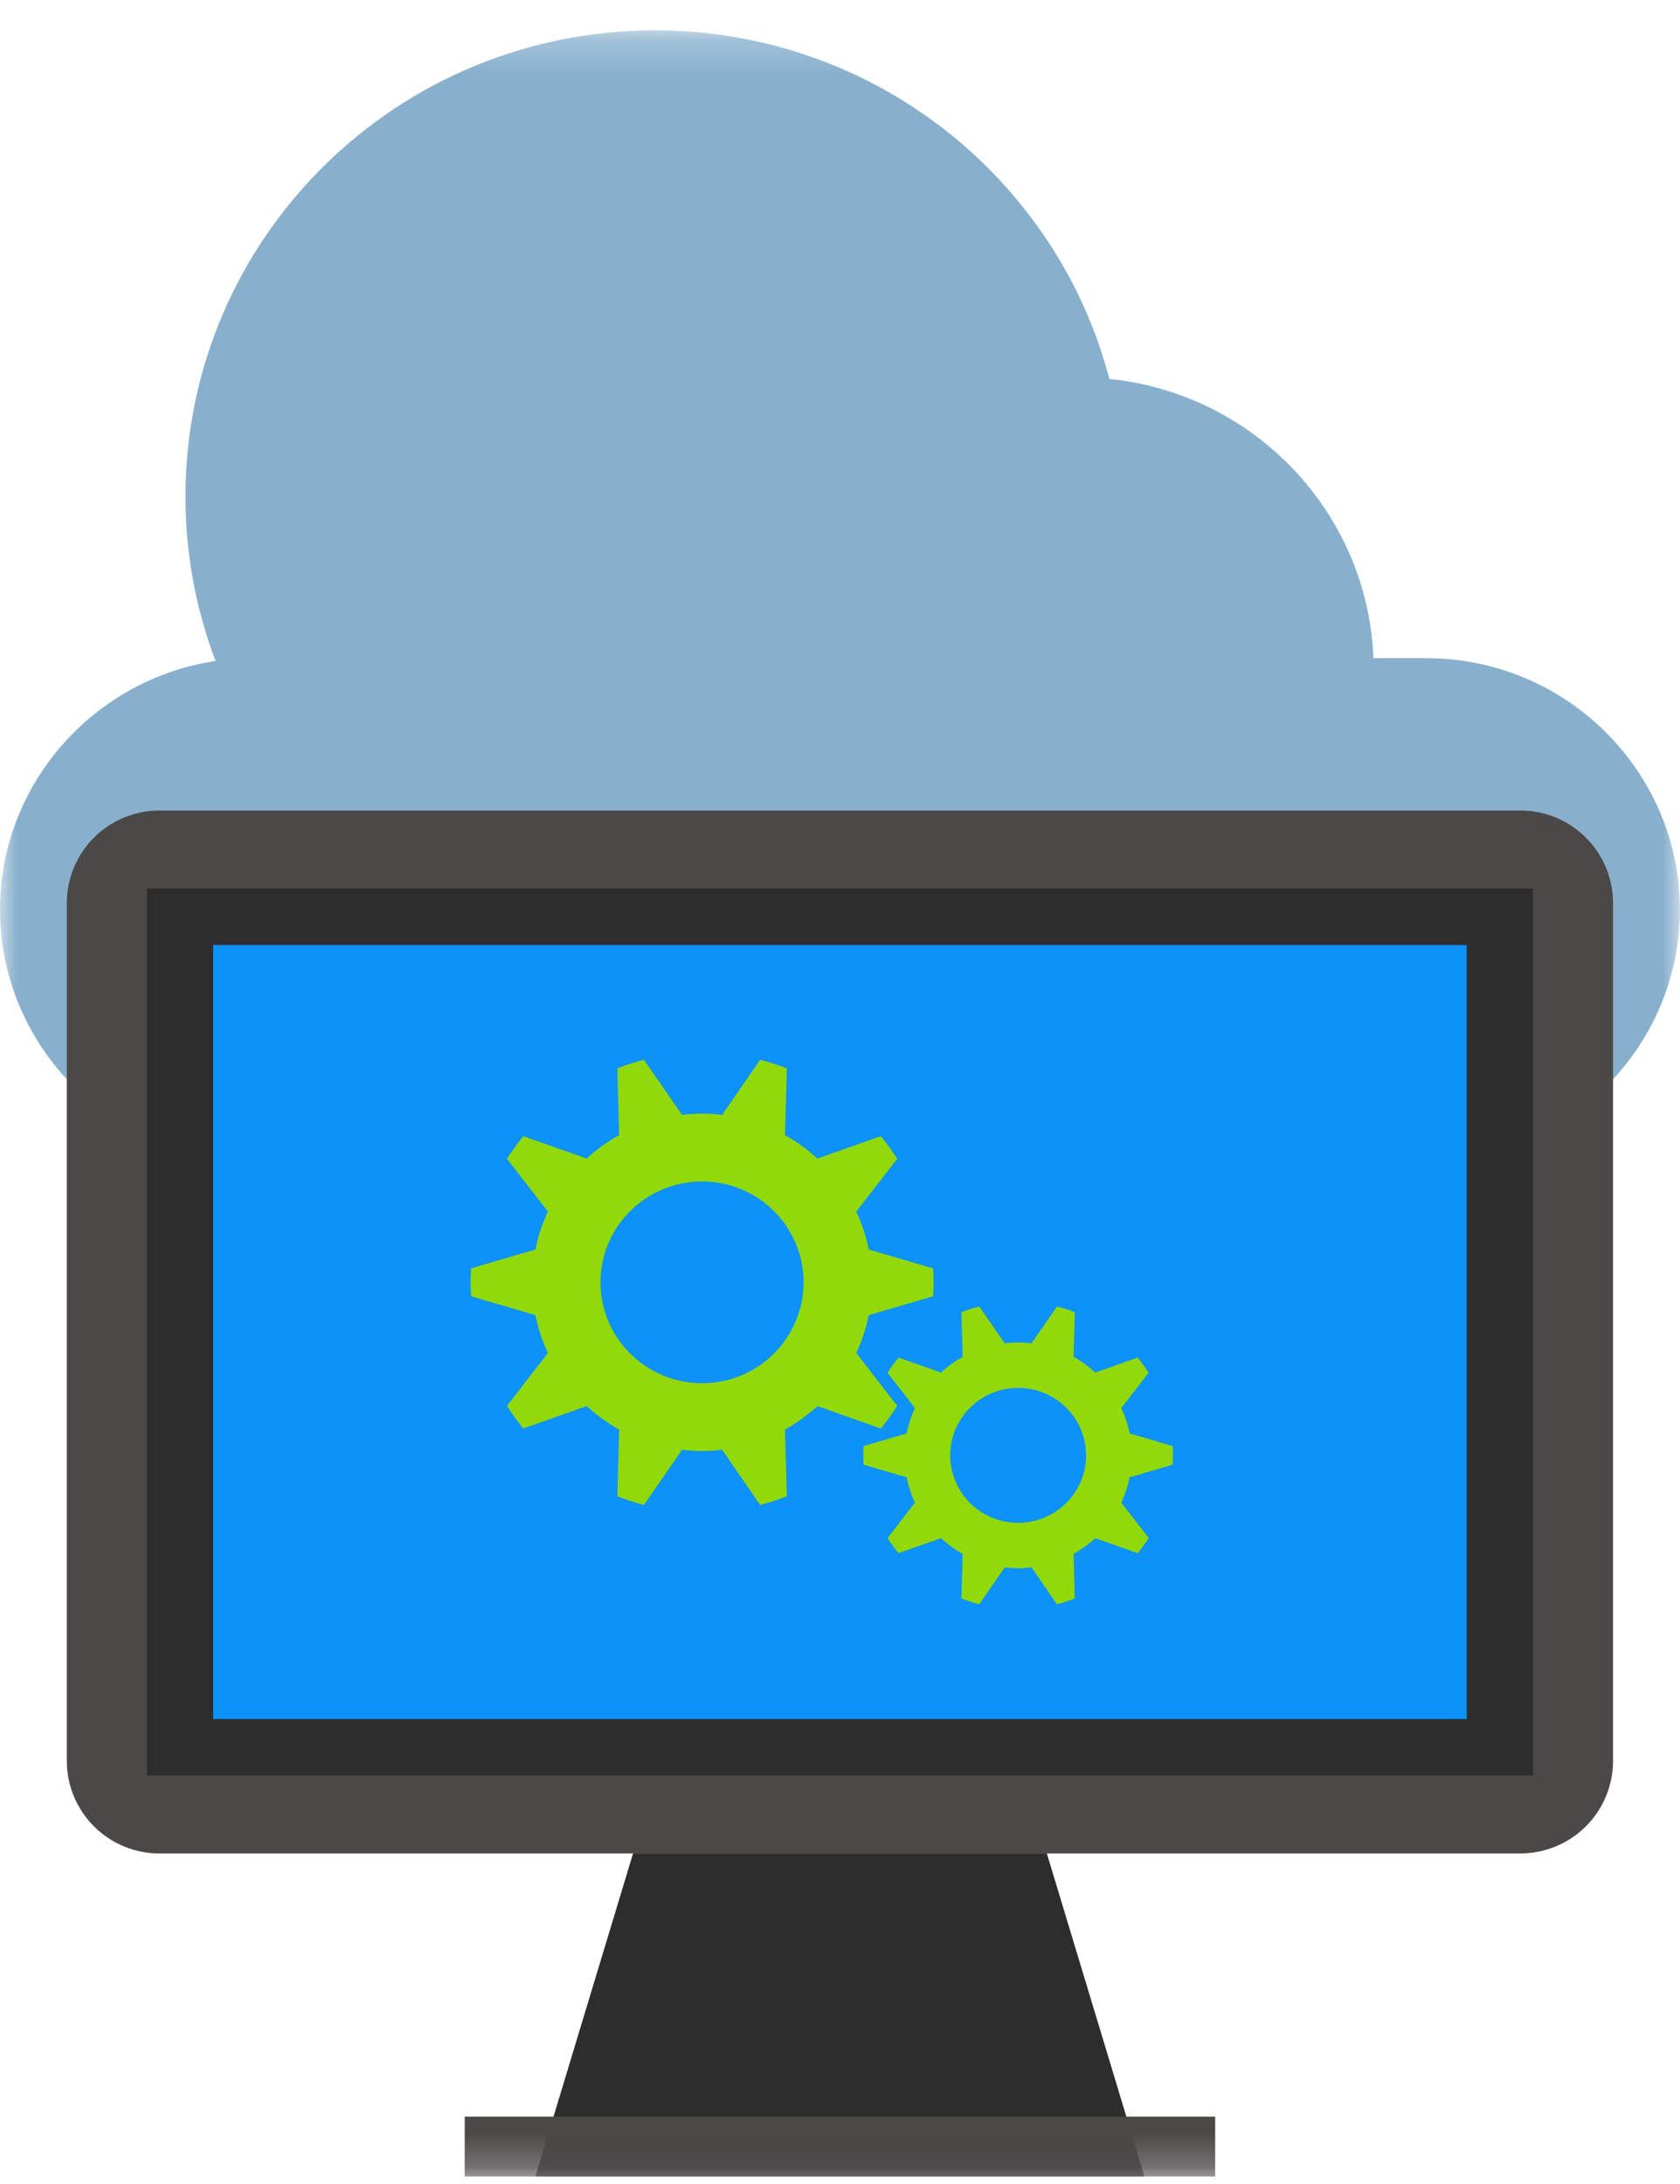
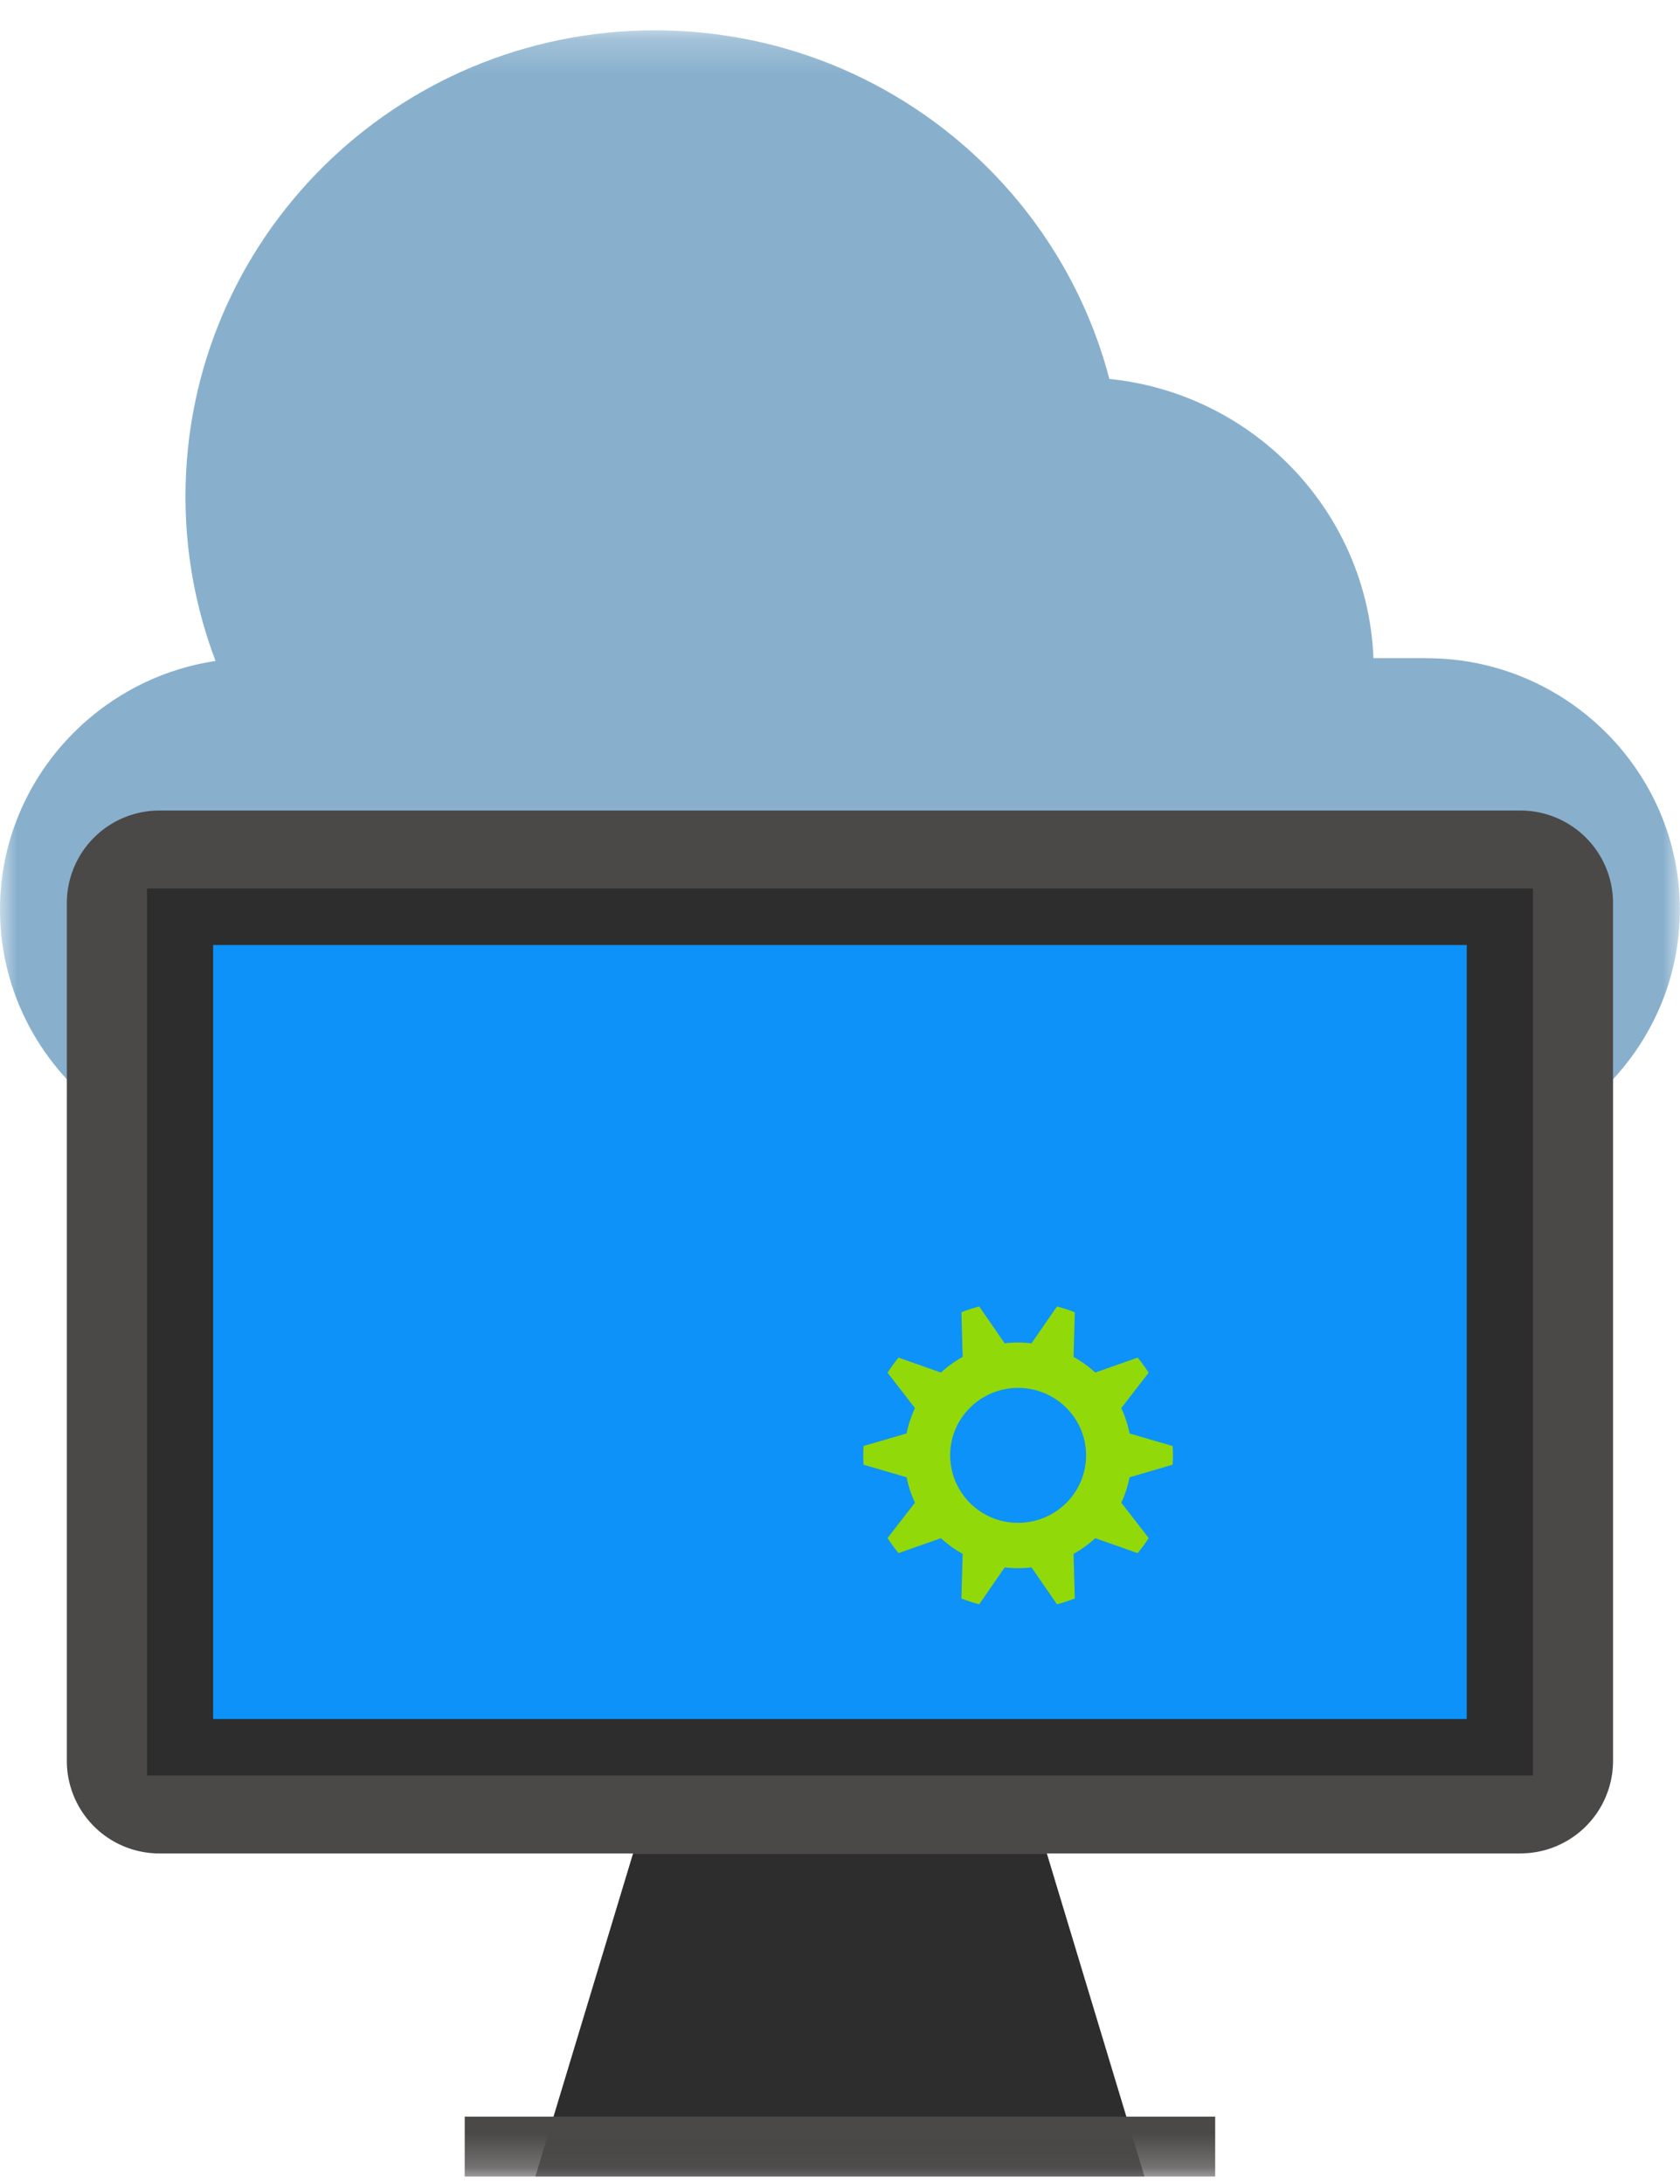
<svg xmlns="http://www.w3.org/2000/svg" xmlns:xlink="http://www.w3.org/1999/xlink" width="50" height="65" viewBox="0 0 50 65">
  <defs>
    <path id="a" d="M0 33.868V.223h49.996v33.645z" />
    <path id="c" d="M0 64.777h49.996V.903H0z" />
  </defs>
  <g fill="none" fill-rule="evenodd">
    <g transform="translate(0 .68)">
      <mask id="b" fill="#fff">
        <use xlink:href="#a" />
      </mask>
      <path fill="#88B0CD" d="M42.464 18.908h-1.587c-.175-4.345-3.556-7.873-7.86-8.31C31.454 4.63 25.992.223 19.492.223 11.775.223 5.52 6.436 5.52 14.101c0 1.721.318 3.369.895 4.891C2.797 19.532 0 22.652 0 26.39c0 4.114 3.39 7.48 7.532 7.48h34.932c4.143 0 7.532-3.366 7.532-7.48 0-4.114-3.389-7.48-7.532-7.48" mask="url(#b)" />
    </g>
    <path fill="#4B4848" d="M45.242 55.162H4.754a2.756 2.756 0 0 1-2.765-2.746V26.87a2.756 2.756 0 0 1 2.765-2.747h40.488a2.756 2.756 0 0 1 2.765 2.747v25.545a2.756 2.756 0 0 1-2.765 2.746" />
    <mask id="d" fill="#fff">
      <use xlink:href="#c" />
    </mask>
    <path fill="#2D2D2D" d="M4.374 52.842h41.248V26.444H4.374z" mask="url(#d)" />
    <path fill="#0C92F8" d="M6.343 51.161h37.31V28.125H6.343z" mask="url(#d)" />
    <path fill="#2D2D2D" d="M34.061 64.777H15.935l2.906-9.615h12.315z" mask="url(#d)" />
    <path fill="#4B4848" d="M13.83 64.777h22.336v-1.782H13.831z" mask="url(#d)" />
-     <path fill="#92D90A" d="M20.895 41.166c-1.669 0-3.023-1.344-3.023-3.002 0-1.657 1.354-3 3.023-3a3.011 3.011 0 0 1 3.022 3 3.012 3.012 0 0 1-3.022 3.002zm5.124-2.074l1.752-.512a6.988 6.988 0 0 0 0-.83l-1.752-.514-.165-.047a4.936 4.936 0 0 0-.37-1.129l.107-.138 1.112-1.435a7.159 7.159 0 0 0-.49-.672l-1.722.608-.163.058a5.028 5.028 0 0 0-.967-.699l.006-.171.05-1.813a6.894 6.894 0 0 0-.794-.257l-1.033 1.498-.098.141a5.225 5.225 0 0 0-.597-.036c-.203 0-.4.014-.597.036l-.098-.141-1.034-1.498a6.88 6.88 0 0 0-.793.257l.05 1.813.005.171c-.35.195-.675.43-.967.7l-.161-.059-1.723-.608a7 7 0 0 0-.49.672l1.113 1.435.106.138a4.892 4.892 0 0 0-.37 1.129l-.165.047-1.751.513a6.986 6.986 0 0 0-.015.415c0 .14.006.278.015.416l1.751.512.165.048c.078.395.204.773.37 1.13l-.106.136-1.113 1.435c.15.235.314.46.49.673l1.723-.61.161-.055c.292.268.617.502.967.697l-.005.173-.05 1.812c.258.101.521.189.793.258L20.2 43.29l.098-.141a5.016 5.016 0 0 0 1.194 0l.098.141 1.033 1.5c.272-.07.537-.158.794-.26l-.05-1.811-.006-.173c.35-.195.675-.43.967-.697l.163.056 1.722.61c.177-.214.34-.439.49-.674l-1.112-1.435-.107-.136c.166-.357.292-.735.37-1.13l.165-.048z" mask="url(#d)" />
    <path fill="#92D90A" d="M30.3 45.322a2.014 2.014 0 0 1-2.021-2.008c0-1.108.904-2.007 2.022-2.007 1.117 0 2.022.899 2.022 2.007 0 1.11-.905 2.008-2.022 2.008zm3.429-1.387l1.172-.343a4.683 4.683 0 0 0 0-.555l-1.172-.343-.111-.032a3.26 3.26 0 0 0-.247-.756l.072-.091.743-.96c-.1-.157-.209-.308-.327-.45l-1.153.407-.108.039a3.417 3.417 0 0 0-.647-.468l.003-.116.034-1.211a4.391 4.391 0 0 0-.53-.173l-.693 1.003-.065.094a3.233 3.233 0 0 0-.798 0l-.066-.094-.692-1.003c-.181.047-.359.104-.53.173l.033 1.212.004.115c-.235.131-.452.288-.647.468l-.109-.04-1.152-.406a4.551 4.551 0 0 0-.328.45l.744.96.072.091c-.111.238-.196.492-.248.756l-.11.032-1.172.343a4.652 4.652 0 0 0 0 .555l1.172.343.11.032c.052.265.137.517.248.756l-.072.092-.744.96c.1.157.21.307.328.449l1.152-.406.11-.039c.194.18.411.337.646.467l-.004.115-.034 1.213c.172.066.35.126.531.172l.692-1.003.066-.094c.13.015.263.024.399.024.135 0 .268-.01.399-.024l.065.094.692 1.003c.182-.046.36-.106.531-.172l-.034-1.213-.003-.115c.234-.13.452-.287.647-.467l.108.039 1.153.406c.118-.142.227-.292.327-.45l-.743-.96-.072-.091c.112-.239.195-.491.247-.756l.11-.032z" mask="url(#d)" />
  </g>
</svg>